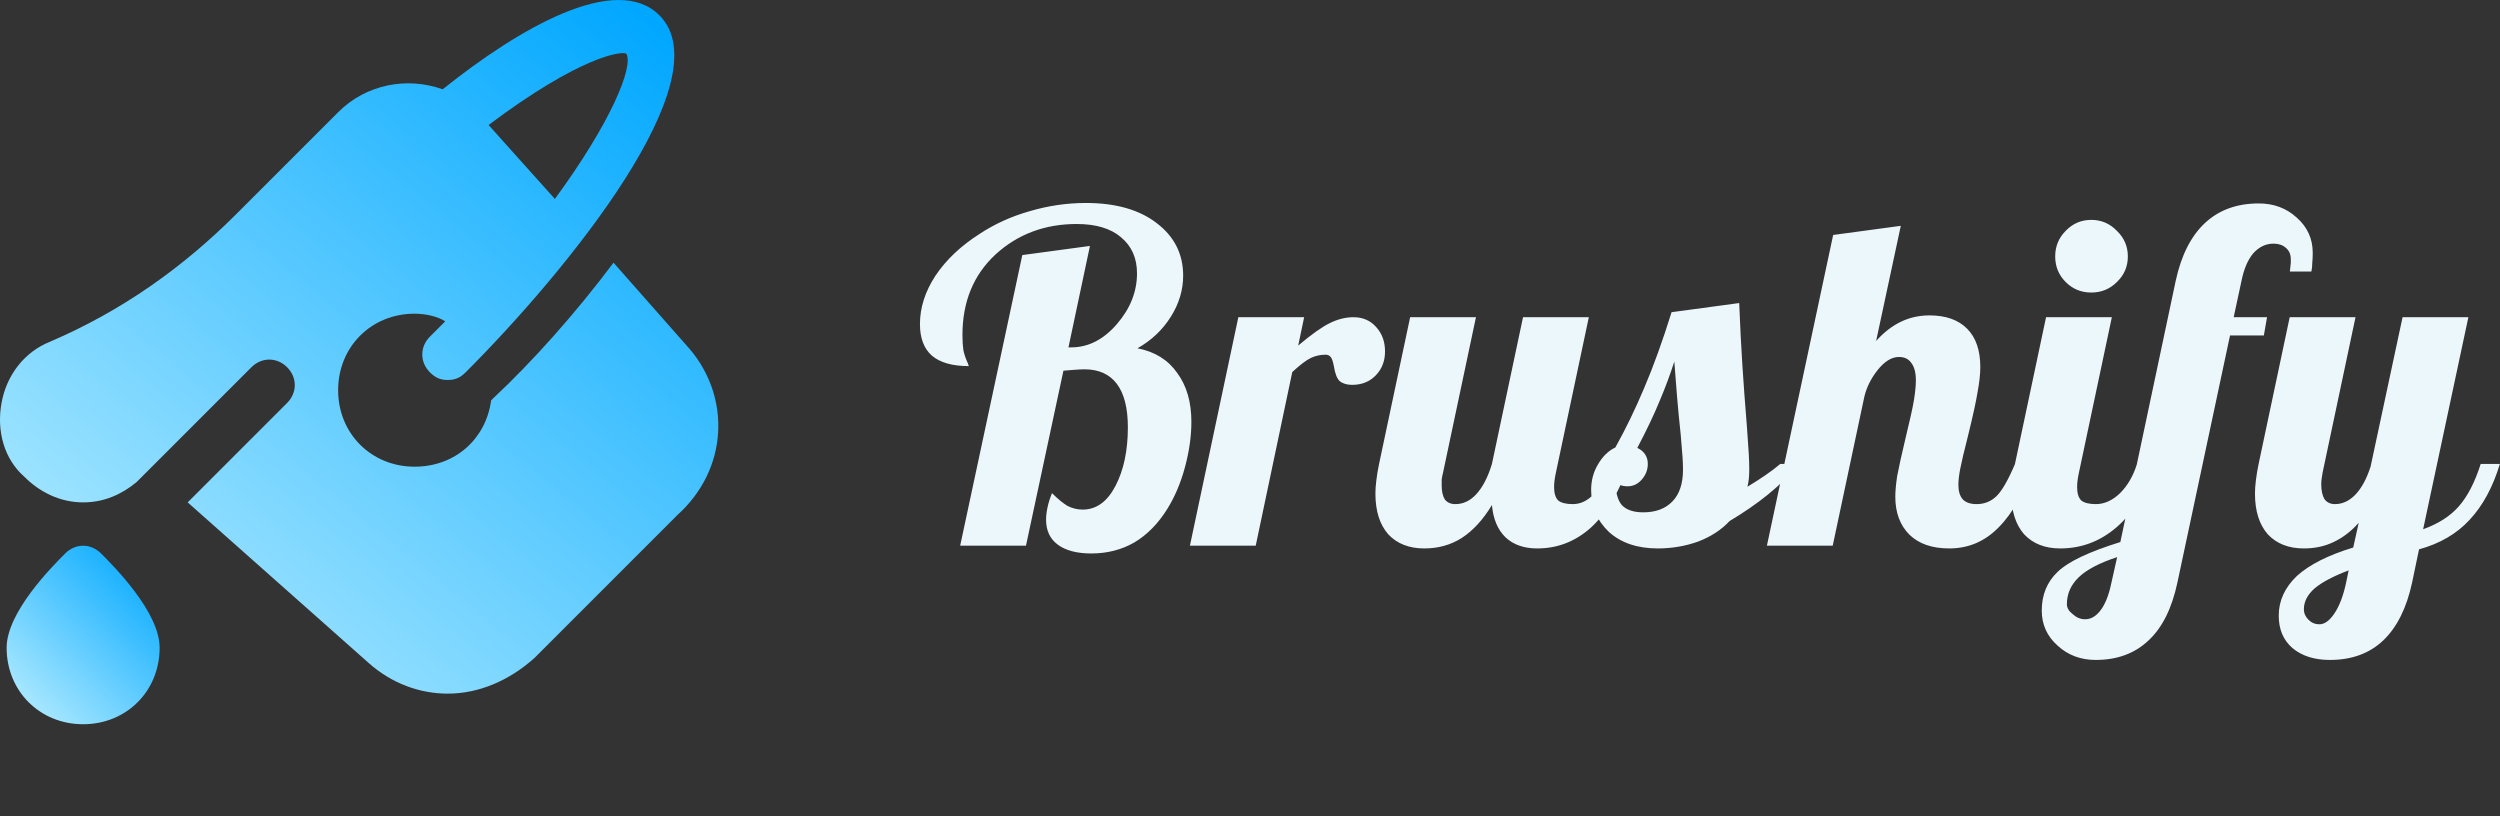
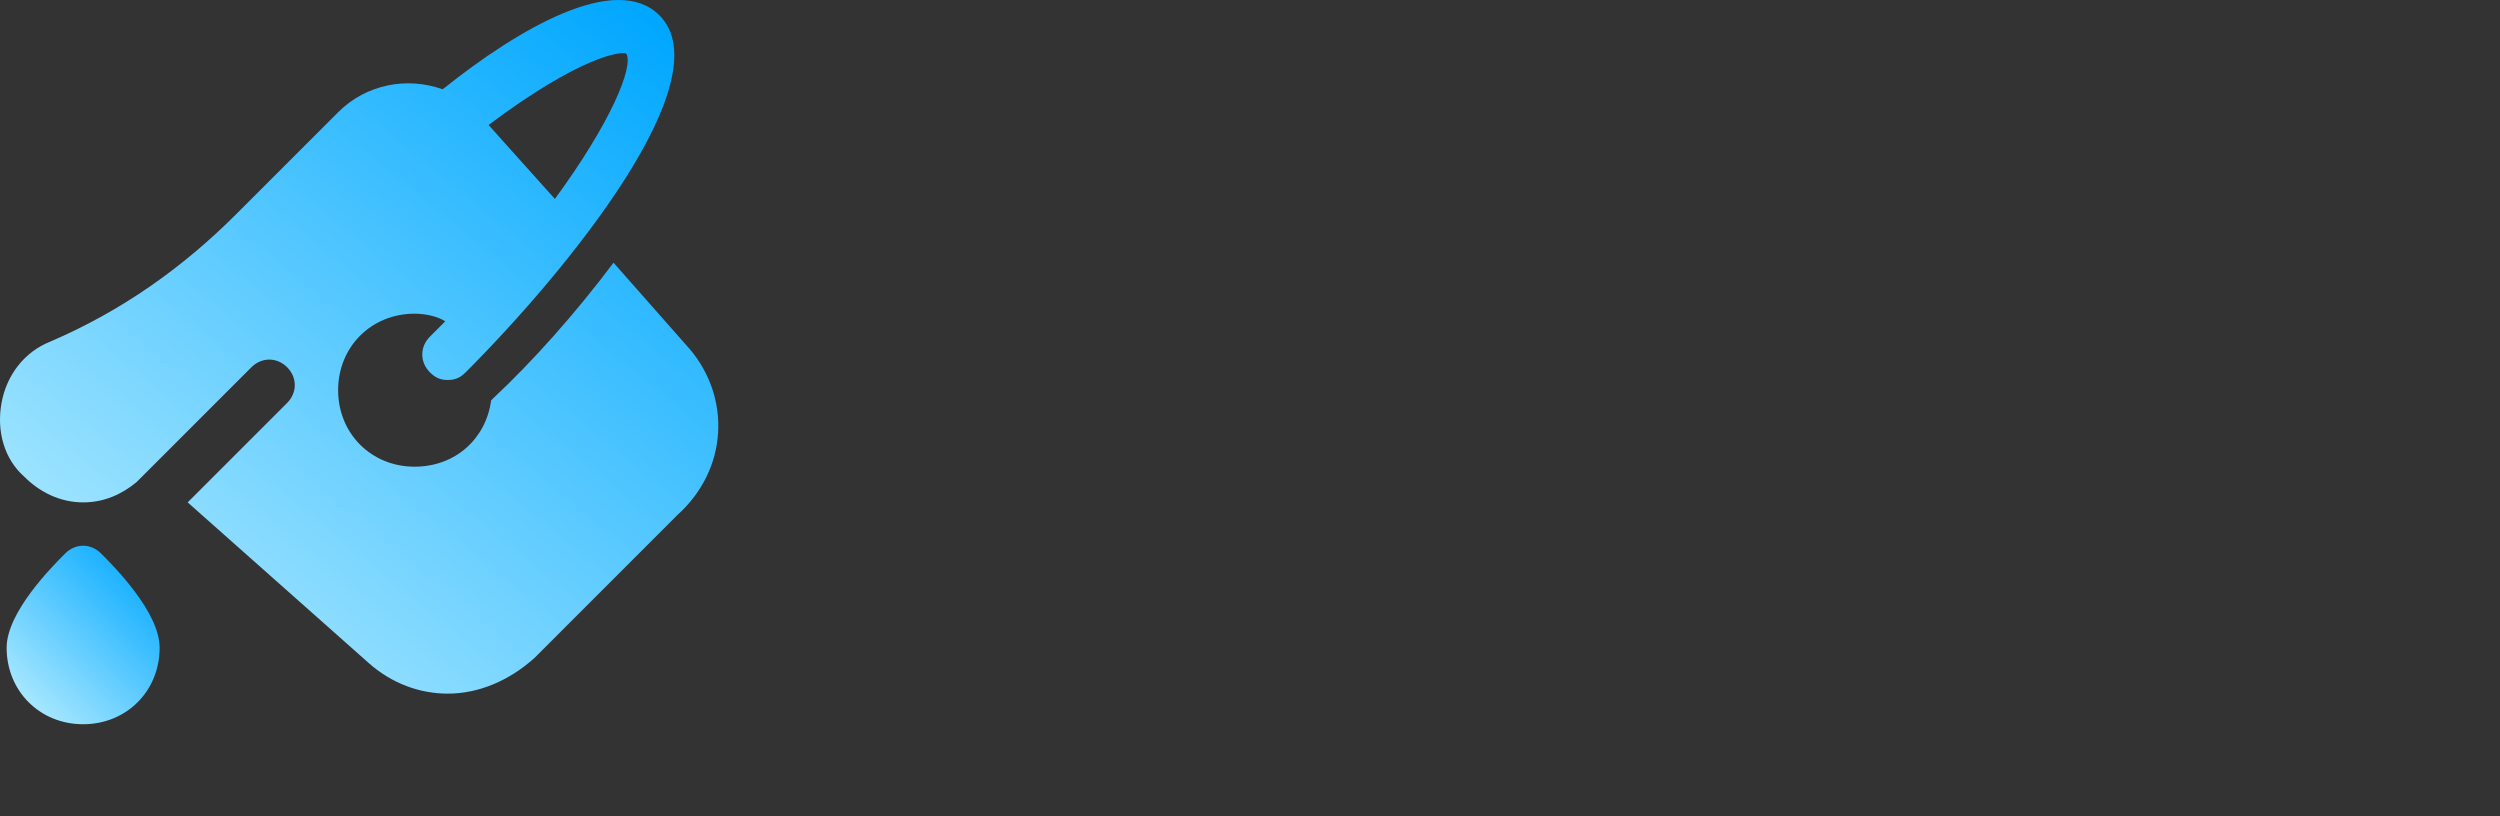
<svg xmlns="http://www.w3.org/2000/svg" width="2451" height="800" viewBox="0 0 2451 800" fill="none">
  <rect x="0" y="0" width="2451" height="800" fill="#333333" stroke="none" />
-   <path d="M1005.86 535H941.347L1002.27 250.072L1068.58 241.112L1047.52 340.568H1050.21C1066.94 340.568 1081.87 332.952 1095.01 317.72C1108.15 302.488 1114.72 285.912 1114.72 267.992C1114.72 253.059 1109.5 241.261 1099.04 232.6C1088.89 223.939 1074.4 219.608 1055.59 219.608C1024.23 219.608 997.646 229.613 975.843 249.624C954.339 269.635 943.587 295.917 943.587 328.472C943.587 334.147 943.886 339.075 944.483 343.256C945.379 347.437 946.723 351.469 948.515 355.352C949.112 356.547 949.411 357.443 949.411 358.04C949.71 358.339 949.859 358.637 949.859 358.936C933.731 358.936 921.635 355.501 913.571 348.632C905.806 341.763 901.923 331.459 901.923 317.72C901.923 301.592 907 285.763 917.155 270.232C927.608 254.701 941.944 241.112 960.163 229.464C975.096 219.608 991.523 212.141 1009.44 207.064C1027.66 201.688 1046.03 199 1064.55 199C1093.82 199 1116.96 205.571 1133.99 218.712C1151.31 231.853 1159.97 249.027 1159.97 270.232C1159.97 284.269 1155.94 297.709 1147.87 310.552C1139.81 323.395 1128.91 333.699 1115.17 341.464C1132.19 344.749 1145.19 352.813 1154.15 365.656C1163.41 378.2 1168.03 394.179 1168.03 413.592C1168.03 427.629 1165.94 442.413 1161.76 457.944C1157.58 473.475 1151.76 487.213 1144.29 499.16C1135.33 513.496 1124.58 524.397 1112.03 531.864C1099.49 539.032 1085.45 542.616 1069.92 542.616C1055.89 542.616 1044.98 539.779 1037.22 534.104C1029.45 528.429 1025.57 520.216 1025.57 509.464C1025.57 505.88 1026.02 501.997 1026.91 497.816C1027.81 493.336 1029.3 488.557 1031.39 483.48C1037.07 489.155 1042.15 493.336 1046.63 496.024C1051.41 498.413 1056.33 499.608 1061.41 499.608C1074.85 499.608 1085.6 491.843 1093.67 476.312C1101.73 460.781 1105.76 441.667 1105.76 418.968C1105.76 400.152 1102.18 385.965 1095.01 376.408C1087.84 366.851 1077.24 362.072 1063.2 362.072C1061.11 362.072 1057.98 362.221 1053.79 362.52C1049.91 362.819 1046.18 363.117 1042.59 363.416L1005.86 535ZM1231.1 535H1166.59L1214.07 311H1278.59L1272.76 338.776C1285.9 327.725 1296.21 320.408 1303.67 316.824C1311.44 312.941 1319.2 311 1326.97 311C1336.23 311 1343.7 314.285 1349.37 320.856C1355.04 327.128 1357.88 335.043 1357.88 344.6C1357.88 353.859 1354.9 361.624 1348.92 367.896C1342.95 374.168 1335.18 377.304 1325.63 377.304C1320.55 377.304 1316.52 376.109 1313.53 373.72C1310.84 371.331 1308.9 366.403 1307.71 358.936C1306.81 354.157 1305.76 351.171 1304.57 349.976C1303.38 348.483 1301.73 347.736 1299.64 347.736C1294.56 347.736 1289.79 348.781 1285.31 350.872C1280.83 352.963 1274.7 357.592 1266.94 364.76L1231.1 535ZM1426.86 494.232C1434.63 494.232 1441.5 490.947 1447.47 484.376C1453.74 477.507 1458.82 467.651 1462.7 454.808L1493.17 311H1557.68L1525.42 463.32C1524.83 466.008 1524.38 468.547 1524.08 470.936C1523.78 473.027 1523.63 475.267 1523.63 477.656C1523.63 483.629 1524.98 487.96 1527.66 490.648C1530.65 493.037 1535.43 494.232 1542 494.232C1549.76 494.232 1556.78 490.797 1563.06 483.928C1569.33 477.059 1574.4 467.352 1578.29 454.808H1597.1C1587.55 482.285 1575.15 503.043 1559.92 517.08C1544.69 530.819 1527.07 537.688 1507.06 537.688C1494.21 537.688 1483.91 534.104 1476.14 526.936C1468.38 519.469 1463.9 508.867 1462.7 495.128C1454.04 509.464 1444.19 520.216 1433.14 527.384C1422.38 534.253 1410.14 537.688 1396.4 537.688C1381.47 537.688 1369.67 533.059 1361.01 523.8C1352.64 514.243 1348.46 500.952 1348.46 483.928C1348.46 480.045 1348.76 475.715 1349.36 470.936C1349.96 465.859 1350.85 460.483 1352.05 454.808L1382.51 311H1447.02L1414.77 463.32C1414.17 465.709 1413.72 467.949 1413.42 470.04C1413.42 471.832 1413.42 473.773 1413.42 475.864C1413.42 481.837 1414.47 486.467 1416.56 489.752C1418.95 492.739 1422.38 494.232 1426.86 494.232ZM1714.97 460.184C1714.97 463.768 1714.82 466.904 1714.52 469.592C1714.22 472.28 1713.77 474.819 1713.18 477.208C1719.15 473.624 1724.97 469.891 1730.65 466.008C1736.32 462.125 1741.25 458.392 1745.43 454.808H1764.25C1754.99 465.56 1744.69 475.565 1733.34 484.824C1722.29 493.784 1709.74 502.445 1695.71 510.808C1687.64 519.469 1677.34 526.189 1664.79 530.968C1652.25 535.448 1639.11 537.688 1625.37 537.688C1605.36 537.688 1589.38 532.312 1577.43 521.56C1565.79 510.509 1559.96 496.771 1559.96 480.344C1559.96 471.085 1562.2 462.723 1566.68 455.256C1571.16 447.491 1576.84 441.965 1583.71 438.68C1593.86 420.461 1603.27 401.048 1611.93 380.44C1620.89 359.533 1629.85 334.744 1638.81 306.072L1705.11 297.112C1706.01 319.512 1707.05 339.971 1708.25 358.488C1709.44 377.005 1710.94 397.165 1712.73 418.968C1713.63 431.512 1714.22 440.323 1714.52 445.4C1714.82 450.477 1714.97 455.405 1714.97 460.184ZM1641.5 354.456C1637.61 366.701 1632.84 379.544 1627.16 392.984C1621.79 406.125 1614.47 421.507 1605.21 439.128C1608.49 440.621 1611.03 442.712 1612.83 445.4C1614.62 448.088 1615.51 451.224 1615.51 454.808C1615.51 460.483 1613.57 465.56 1609.69 470.04C1605.81 474.52 1601.18 476.76 1595.8 476.76C1592.81 476.76 1590.28 476.312 1588.19 475.416C1586.09 474.221 1584.6 472.728 1583.71 470.936C1583.71 481.987 1585.8 490.051 1589.98 495.128C1594.46 499.907 1601.48 502.296 1611.03 502.296C1623.28 502.296 1632.84 498.712 1639.71 491.544C1646.57 484.376 1650.01 474.072 1650.01 460.632C1650.01 456.451 1649.86 452.269 1649.56 448.088C1649.26 443.608 1648.67 436.291 1647.77 426.136C1646.28 412.099 1645.08 399.704 1644.19 388.952C1643.29 378.2 1642.39 366.701 1641.5 354.456ZM1858.16 487.064C1858.16 481.688 1858.76 474.968 1859.95 466.904C1861.45 458.84 1864.28 445.997 1868.47 428.376C1872.65 411.352 1875.33 399.107 1876.53 391.64C1877.72 384.173 1878.32 377.901 1878.32 372.824C1878.32 365.357 1876.83 359.683 1873.84 355.8C1871.15 351.917 1867.12 349.976 1861.75 349.976C1854.58 349.976 1847.56 354.307 1840.69 362.968C1834.12 371.331 1829.79 380.141 1827.7 389.4L1796.79 535H1732.27L1797.23 230.36L1863.54 221.4L1839.35 334.296C1846.81 325.933 1854.88 319.661 1863.54 315.48C1872.2 311.299 1881.61 309.208 1891.76 309.208C1907.59 309.208 1919.84 313.539 1928.5 322.2C1937.16 330.861 1941.49 343.405 1941.49 359.832C1941.49 366.701 1940.59 374.915 1938.8 384.472C1937.31 393.731 1934.17 408.067 1929.39 427.48C1925.51 442.712 1922.97 453.464 1921.78 459.736C1920.58 466.008 1919.99 471.235 1919.99 475.416C1919.99 481.688 1921.48 486.467 1924.47 489.752C1927.45 492.739 1931.93 494.232 1937.91 494.232C1945.37 494.232 1951.79 491.693 1957.17 486.616C1962.55 481.539 1968.67 470.936 1975.54 454.808H1994.35C1984.8 482.584 1973.15 503.341 1959.41 517.08C1945.97 530.819 1929.84 537.688 1911.03 537.688C1894.3 537.688 1881.31 533.208 1872.05 524.248C1862.79 514.989 1858.16 502.595 1858.16 487.064ZM2086.14 251.416C2086.14 261.272 2082.56 269.635 2075.39 276.504C2068.52 283.373 2060.16 286.808 2050.3 286.808C2040.44 286.808 2032.08 283.373 2025.21 276.504C2018.34 269.635 2014.91 261.272 2014.91 251.416C2014.91 241.56 2018.34 233.197 2025.21 226.328C2032.08 219.16 2040.44 215.576 2050.3 215.576C2060.16 215.576 2068.52 219.16 2075.39 226.328C2082.56 233.197 2086.14 241.56 2086.14 251.416ZM1971.9 483.928C1971.9 480.045 1972.2 475.715 1972.8 470.936C1973.39 465.859 1974.29 460.483 1975.48 454.808L2005.95 311H2070.46L2038.2 463.32C2037.61 466.008 2037.16 468.547 2036.86 470.936C2036.56 473.027 2036.41 475.267 2036.41 477.656C2036.41 483.629 2037.76 487.96 2040.44 490.648C2043.43 493.037 2048.21 494.232 2054.78 494.232C2063.14 494.232 2071.06 490.648 2078.52 483.48C2085.99 476.013 2091.52 466.456 2095.1 454.808H2113.92C2104.36 481.987 2091.52 502.595 2075.39 516.632C2059.26 530.669 2040.74 537.688 2019.84 537.688C2004.9 537.688 1993.11 533.059 1984.44 523.8C1976.08 514.243 1971.9 500.952 1971.9 483.928ZM2214.54 199.448C2229.17 199.448 2241.57 204.077 2251.72 213.336C2262.18 222.595 2267.4 234.093 2267.4 247.832C2267.4 251.416 2267.25 254.701 2266.95 257.688C2266.95 260.675 2266.66 263.512 2266.06 266.2H2245C2245.6 261.421 2245.9 258.584 2245.9 257.688C2245.9 256.493 2245.9 255.299 2245.9 254.104C2245.9 249.325 2244.26 245.592 2240.97 242.904C2237.98 240.216 2233.95 238.872 2228.87 238.872C2221.41 238.872 2214.84 242.008 2209.16 248.28C2203.79 254.552 2199.9 263.661 2197.51 275.608L2189.9 311H2222.6L2219.47 328.92H2186.31L2134.79 570.84C2129.42 596.227 2120.01 615.192 2106.57 627.736C2093.13 640.579 2075.81 647 2054.6 647C2039.97 647 2027.57 642.371 2017.42 633.112C2006.97 623.853 2001.74 612.355 2001.74 598.616C2001.74 583.085 2006.97 570.392 2017.42 560.536C2027.57 550.68 2048.03 540.973 2078.79 531.416L2133 275.608C2138.38 250.52 2147.94 231.555 2161.67 218.712C2175.41 205.869 2193.03 199.448 2214.54 199.448ZM2075.66 546.2C2058.34 551.875 2045.79 558.445 2038.03 565.912C2030.26 573.379 2026.38 582.189 2026.38 592.344C2026.38 595.928 2028.32 599.213 2032.2 602.2C2035.79 605.485 2039.82 607.128 2044.3 607.128C2049.97 607.128 2055.05 604.141 2059.53 598.168C2064.01 592.195 2067.45 583.533 2069.83 572.184L2075.66 546.2ZM2289.18 494.232C2296.64 494.232 2303.36 491.096 2309.34 484.824C2315.31 478.552 2320.24 469.443 2324.12 457.496L2355.48 311H2419.99L2375.64 518.872C2390.57 513.496 2402.22 506.029 2410.58 496.472C2419.25 486.616 2426.41 472.728 2432.09 454.808H2450.9C2444.03 477.507 2434.18 495.725 2421.34 509.464C2408.79 523.203 2392.22 532.909 2371.61 538.584L2364.89 570.84C2359.51 595.928 2350.1 614.893 2336.66 627.736C2323.22 640.579 2305.75 647 2284.25 647C2269.02 647 2256.77 643.117 2247.51 635.352C2238.55 627.587 2234.07 616.984 2234.07 603.544C2234.07 588.909 2240.05 575.917 2251.99 564.568C2264.24 553.517 2282.61 544.259 2307.1 536.792L2312.47 512.6C2305.01 520.963 2296.79 527.235 2287.83 531.416C2279.17 535.597 2269.46 537.688 2258.71 537.688C2243.78 537.688 2231.98 533.059 2223.32 523.8C2214.96 514.243 2210.78 500.952 2210.78 483.928C2210.78 480.045 2211.07 475.715 2211.67 470.936C2212.27 465.859 2213.17 460.483 2214.36 454.808L2244.82 311H2309.34L2277.08 463.32C2276.78 465.112 2276.48 467.053 2276.18 469.144C2275.89 470.936 2275.74 472.728 2275.74 474.52C2275.74 480.792 2276.78 485.72 2278.87 489.304C2281.26 492.589 2284.7 494.232 2289.18 494.232ZM2302.62 559.192C2287.68 564.867 2276.63 570.691 2269.46 576.664C2262.3 582.936 2258.71 589.805 2258.71 597.272C2258.71 601.155 2260.21 604.589 2263.19 607.576C2266.18 610.563 2269.76 612.056 2273.94 612.056C2279.02 612.056 2283.95 608.472 2288.73 601.304C2293.51 594.136 2297.24 584.429 2299.93 572.184L2302.62 559.192Z" fill="#ECF7FB" />
-   <path d="M99 542.541C89 532.541 74 532.541 64 542.541C51.5 555.041 6.5 600.041 6.5 635.041C6.5 677.541 39 710.041 81.5 710.041C124 710.041 156.5 677.541 156.5 635.041C156.5 600.041 111.5 555.041 99 542.541Z" fill="url(#paint0_linear_16_2)" />
+   <path d="M99 542.541C89 532.541 74 532.541 64 542.541C51.5 555.041 6.5 600.041 6.5 635.041C6.5 677.541 39 710.041 81.5 710.041C124 710.041 156.5 677.541 156.5 635.041C156.5 600.041 111.5 555.041 99 542.541" fill="url(#paint0_linear_16_2)" />
  <path d="M676.5 342.541L601.5 257.541C564 307.541 521.5 355.041 484 390.041L481.5 392.541C476.5 430.041 446.5 457.541 406.5 457.541C364 457.541 331.5 425.041 331.5 382.541C331.5 340.041 364 307.541 406.5 307.541C416.5 307.541 429 310.041 436.5 315.041C431.5 320.041 426.5 325.041 421.5 330.041C411.5 340.041 411.5 355.041 421.5 365.041C426.5 370.041 431.5 372.541 439 372.541C446.5 372.541 451.5 370.041 456.5 365.041C556.5 265.041 709 77.541 646.5 15.041C604 -27.459 509 27.541 434 87.541C399 75.041 359 82.541 331.5 110.041L231.5 210.041C179 262.541 119 305.041 49 335.041C24 345.041 6.5 367.541 1.5 395.041C-3.5 422.541 4 450.041 24 467.541C39 482.541 59 492.541 81.5 492.541C101.5 492.541 119 485.041 134 472.541L246.5 360.041C256.5 350.041 271.5 350.041 281.5 360.041C291.5 370.041 291.5 385.041 281.5 395.041L184 492.541L361.5 650.041C384 670.041 411.5 680.041 439 680.041C469 680.041 499 667.541 524 645.041L664 505.041C714 460.041 716.5 390.041 676.5 342.541ZM614 52.541C621.5 65.041 599 120.041 544 195.041L479 122.541C569 55.041 609 50.041 614 52.541Z" fill="url(#paint1_linear_16_2)" />
  <defs>
    <linearGradient id="paint0_linear_16_2" x1="140.582" y1="537.013" x2="-8.137" y2="687.533" gradientUnits="userSpaceOnUse">
      <stop stop-color="#00A7FF" />
      <stop offset="1" stop-color="#BCEFFF" />
    </linearGradient>
    <linearGradient id="paint1_linear_16_2" x1="629.5" y1="7.662" x2="63.042" y2="700.33" gradientUnits="userSpaceOnUse">
      <stop stop-color="#00A7FF" />
      <stop offset="1" stop-color="#BCEFFF" />
    </linearGradient>
  </defs>
</svg>